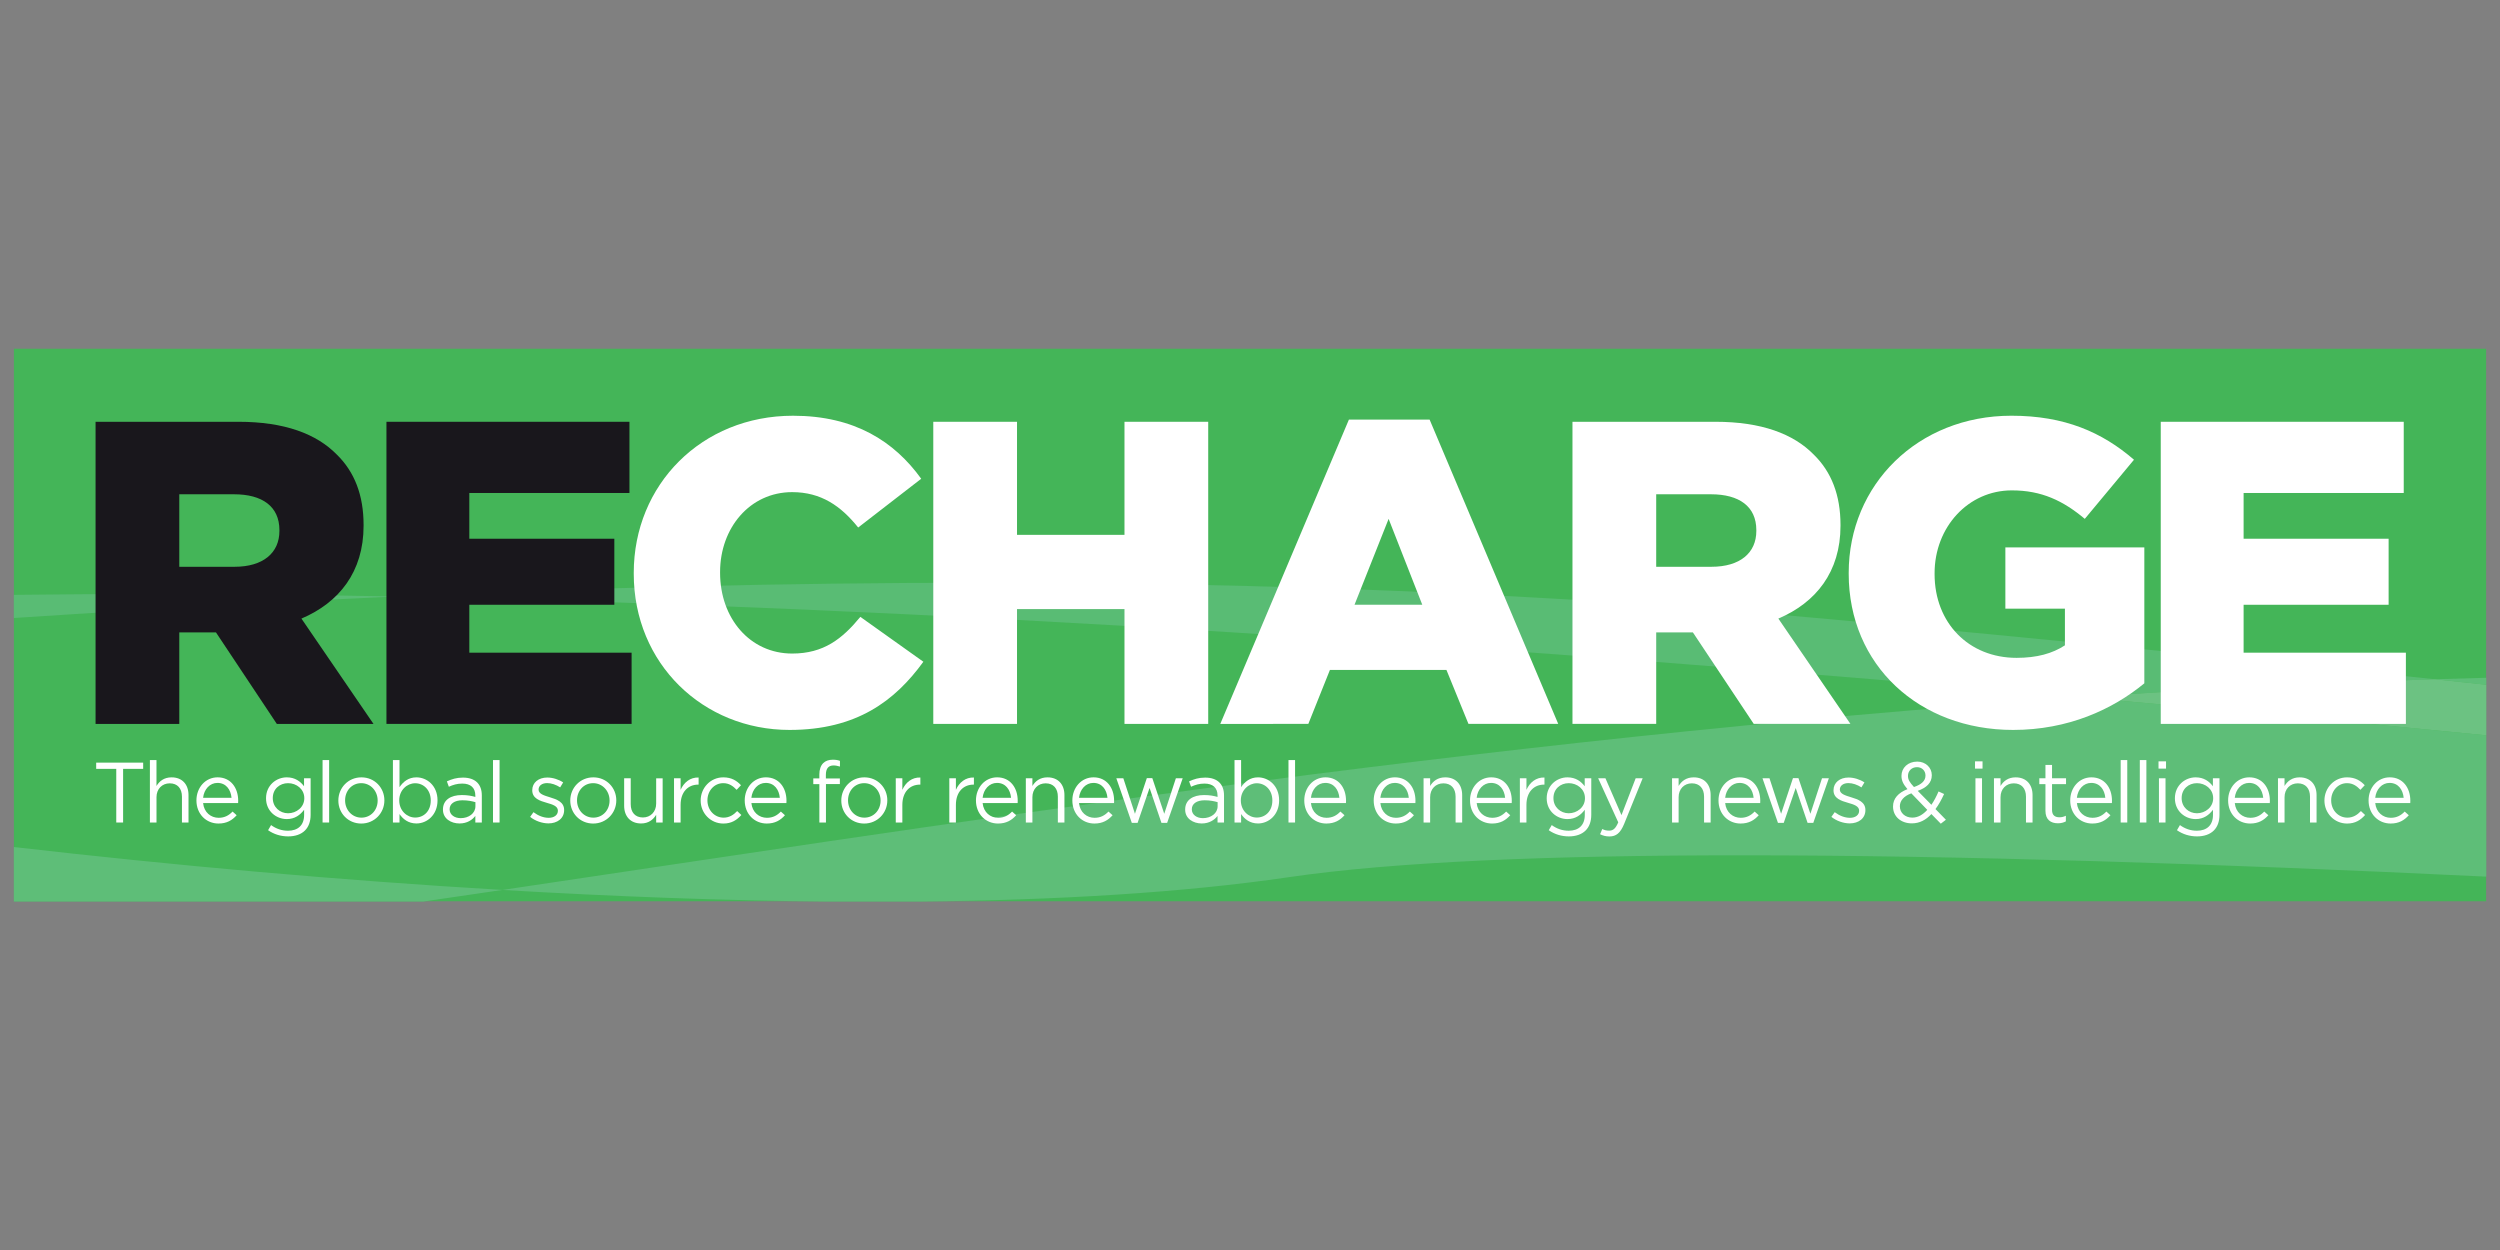
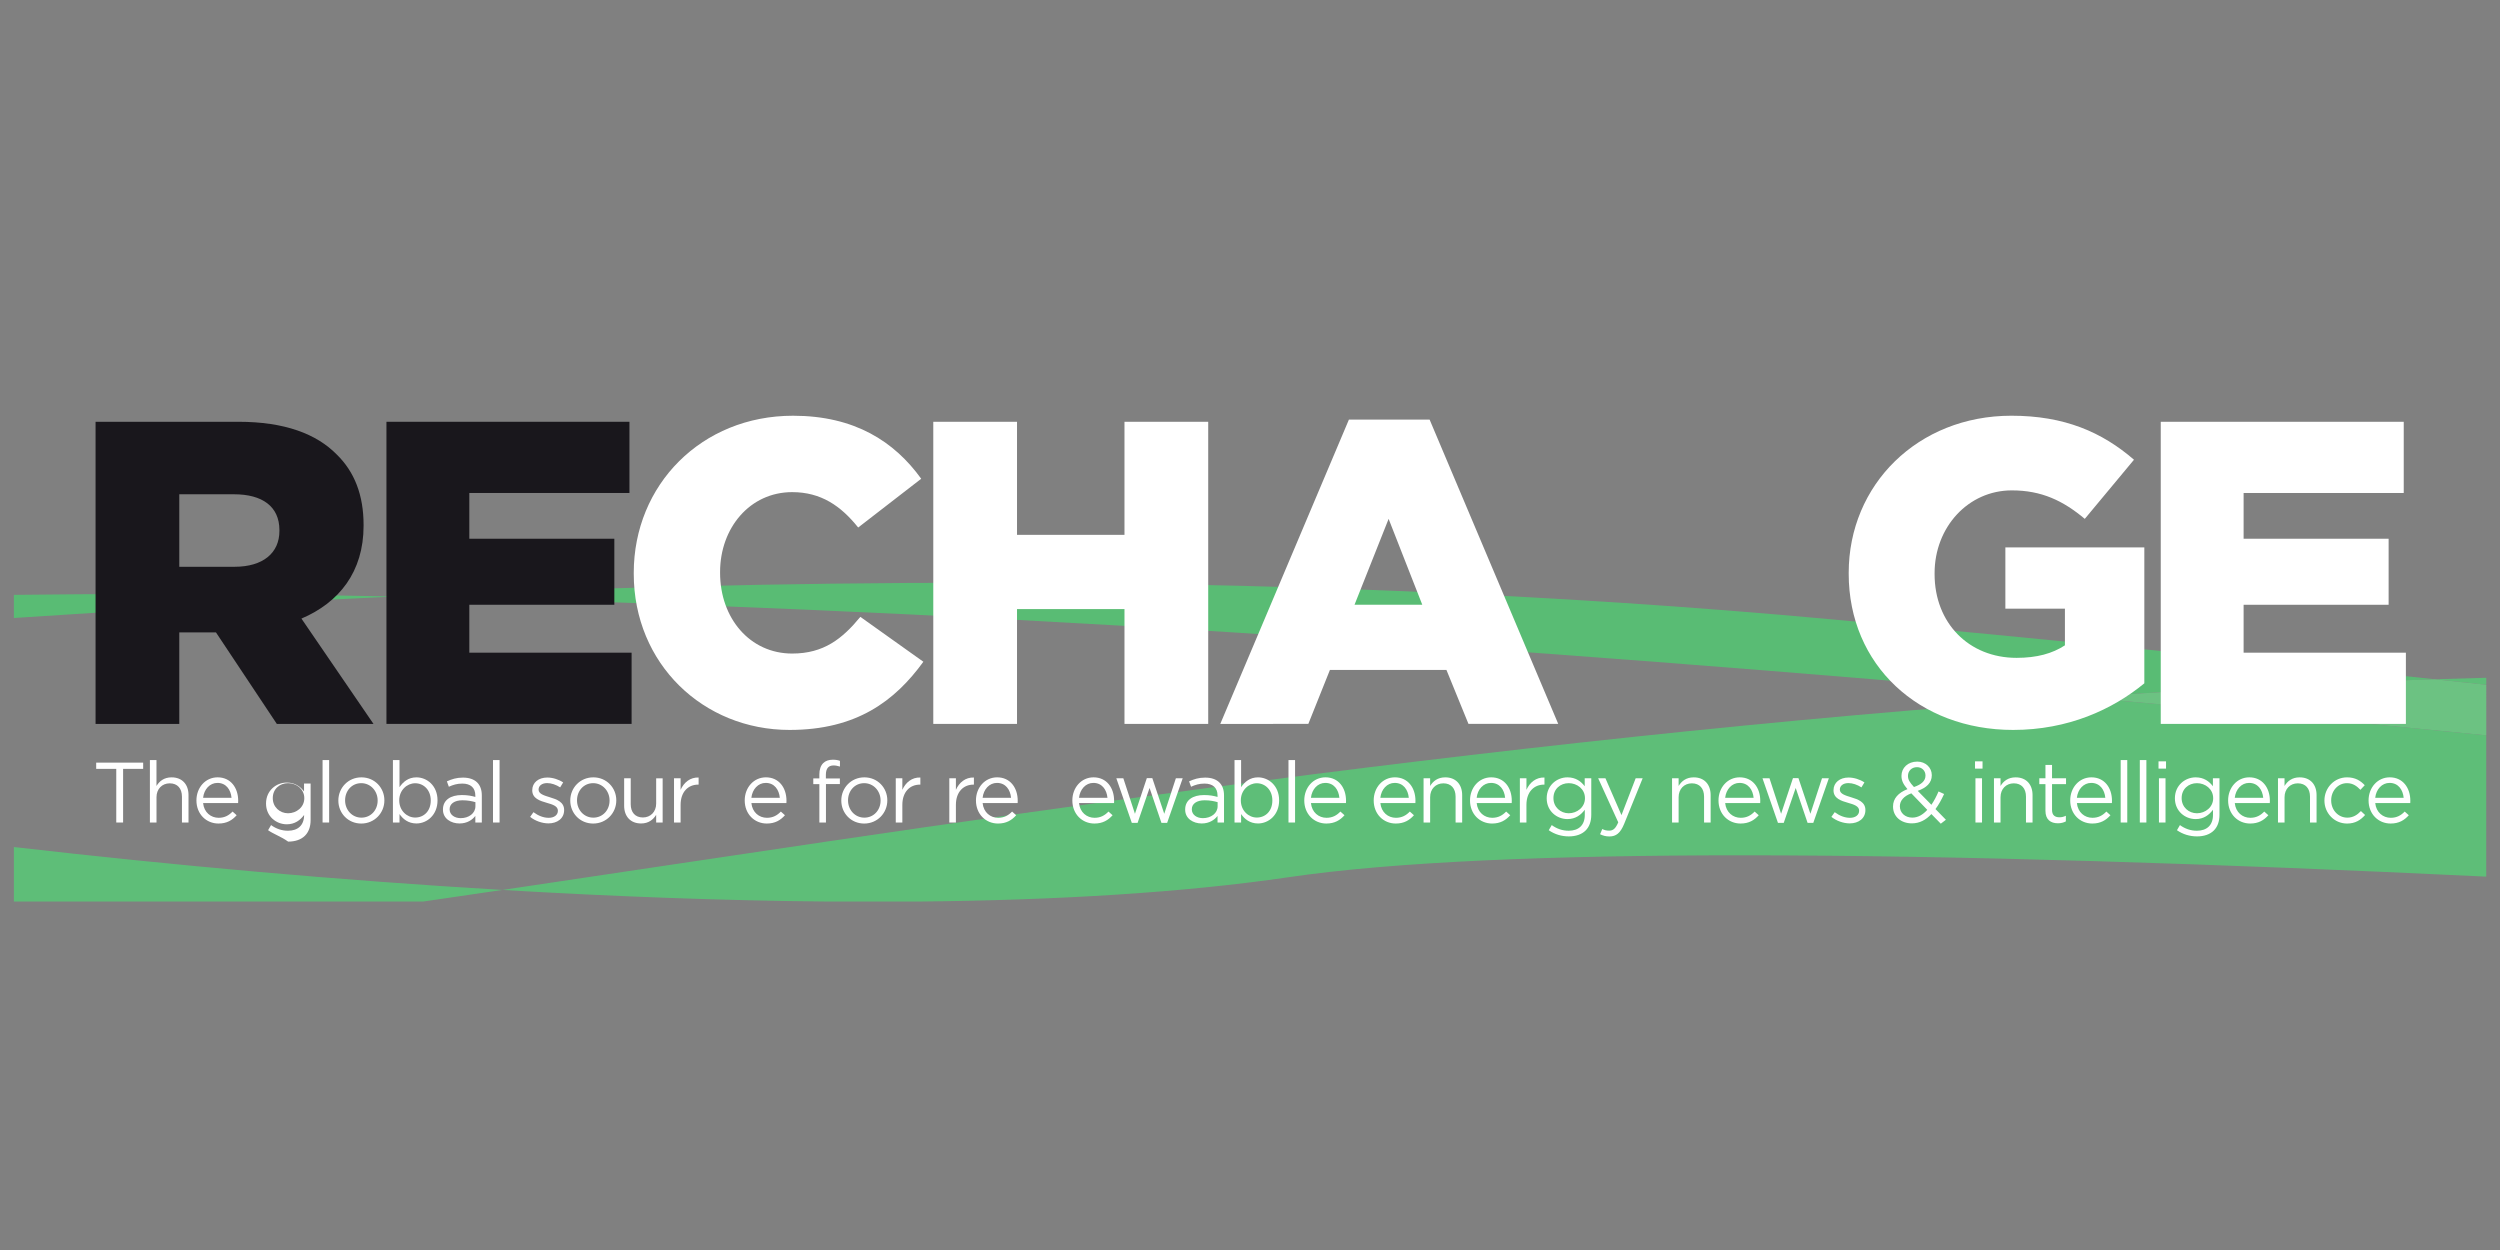
<svg xmlns="http://www.w3.org/2000/svg" xmlns:xlink="http://www.w3.org/1999/xlink" version="1.1" id="DWG_x5F_Logo_x5F_4c" x="0px" y="0px" viewBox="0 0 150 75" enable-background="new 0 0 150 75" xml:space="preserve">
  <rect x="0" y="0" width="150" height="75" fill="#808080" stroke="none" />
  <g>
    <g>
      <defs>
        <polygon id="SVGID_1_" points="0.833,20.924 149.167,20.924 149.167,54.076 0.833,54.076 0.833,20.924    " />
      </defs>
      <clipPath id="SVGID_2_">
        <use xlink:href="#SVGID_1_" overflow="visible" />
      </clipPath>
-       <polygon clip-path="url(#SVGID_2_)" fill="#44B558" points="0.833,54.076 149.167,54.076 149.167,20.924 0.833,20.924     0.833,54.076   " />
      <path clip-path="url(#SVGID_2_)" fill="#5EBE78" d="M55.115,54.093h-5.449c-6.257-0.056-12.834-0.301-19.523-0.696    c23.711-3.51,58.167-9.039,94.76-11.56c8.271,0.736,16.387,1.503,24.271,2.283v8.478c-16.011-0.769-31.585-1.28-44.69-1.28    c-11.339,0-20.825,0.383-27.152,1.312C71.019,53.558,63.426,54.014,55.115,54.093 M25.389,54.093H0.833v-3.271    c9.568,1.101,19.557,1.998,29.31,2.574C28.507,53.639,26.921,53.872,25.389,54.093 M149.175,41.085    c-1.023-0.11-2.052-0.22-3.086-0.33c1.029-0.033,2.056-0.063,3.086-0.089V41.085" />
      <path clip-path="url(#SVGID_2_)" fill="#59BC74" d="M124.904,41.836c-33.449-2.977-69.297-5.43-101.19-6.046    c11.474-0.515,23.22-0.826,35.104-0.826c16.927,0,34.133,0.632,51.232,2.211c12.588,1.162,24.637,2.368,36.04,3.58    C138.988,40.982,131.908,41.354,124.904,41.836 M0.833,37.08v-1.388c2.643-0.034,5.335-0.05,8.062-0.05    c4.825,0,9.771,0.051,14.818,0.148C15.95,36.138,8.306,36.58,0.833,37.08" />
      <path clip-path="url(#SVGID_2_)" fill="#6CC282" d="M149.175,44.12c-7.884-0.78-16.001-1.547-24.271-2.283    c7.005-0.483,14.084-0.855,21.186-1.082c1.034,0.11,2.063,0.22,3.086,0.33V44.12" />
    </g>
    <polygon fill="#FFFFFF" points="6.976,46.132 5.771,46.132 5.771,45.758 8.59,45.758 8.59,46.132 7.386,46.132 7.386,49.351    6.976,49.351 6.976,46.132  " />
    <path fill="#FFFFFF" d="M8.994,45.604h0.395v1.555c0.174-0.287,0.451-0.518,0.907-0.518c0.641,0,1.015,0.431,1.015,1.062v1.648   h-0.394v-1.55c0-0.493-0.267-0.801-0.733-0.801c-0.456,0-0.794,0.334-0.794,0.831v1.52H8.994V45.604L8.994,45.604z" />
    <path fill="#FFFFFF" d="M13.892,47.867c-0.046-0.482-0.323-0.893-0.845-0.893c-0.456,0-0.805,0.38-0.861,0.893H13.892   L13.892,47.867z M13.119,49.068c0.364,0,0.62-0.149,0.835-0.375l0.246,0.221c-0.267,0.298-0.589,0.498-1.092,0.498   c-0.728,0-1.322-0.559-1.322-1.386c0-0.77,0.538-1.386,1.271-1.386c0.784,0,1.235,0.626,1.235,1.406c0,0.036,0,0.077-0.005,0.138   h-2.101C12.242,48.745,12.652,49.068,13.119,49.068L13.119,49.068z" />
-     <path fill="#FFFFFF" d="M18.258,47.898v-0.01c0-0.544-0.471-0.898-0.974-0.898s-0.917,0.349-0.917,0.893v0.01   c0,0.534,0.425,0.903,0.917,0.903C17.786,48.796,18.258,48.432,18.258,47.898L18.258,47.898z M16.085,49.813l0.179-0.308   c0.302,0.221,0.641,0.339,1.02,0.339c0.584,0,0.963-0.323,0.963-0.945v-0.313c-0.231,0.308-0.553,0.559-1.04,0.559   c-0.635,0-1.245-0.477-1.245-1.242v-0.01c0-0.775,0.615-1.252,1.245-1.252c0.497,0,0.82,0.246,1.035,0.534v-0.477h0.395v2.192   c0,0.41-0.123,0.724-0.338,0.939c-0.236,0.236-0.589,0.355-1.01,0.355C16.848,50.183,16.438,50.059,16.085,49.813L16.085,49.813z" />
+     <path fill="#FFFFFF" d="M18.258,47.898v-0.01c0-0.544-0.471-0.898-0.974-0.898s-0.917,0.349-0.917,0.893v0.01   c0,0.534,0.425,0.903,0.917,0.903C17.786,48.796,18.258,48.432,18.258,47.898L18.258,47.898z M16.085,49.813l0.179-0.308   c0.302,0.221,0.641,0.339,1.02,0.339c0.584,0,0.963-0.323,0.963-0.945c-0.231,0.308-0.553,0.559-1.04,0.559   c-0.635,0-1.245-0.477-1.245-1.242v-0.01c0-0.775,0.615-1.252,1.245-1.252c0.497,0,0.82,0.246,1.035,0.534v-0.477h0.395v2.192   c0,0.41-0.123,0.724-0.338,0.939c-0.236,0.236-0.589,0.355-1.01,0.355C16.848,50.183,16.438,50.059,16.085,49.813L16.085,49.813z" />
    <polygon fill="#FFFFFF" points="19.354,45.604 19.748,45.604 19.748,49.351 19.354,49.351 19.354,45.604  " />
    <path fill="#FFFFFF" d="M22.659,48.037v-0.01c0-0.57-0.425-1.037-0.984-1.037c-0.574,0-0.969,0.467-0.969,1.027v0.01   c0,0.57,0.42,1.032,0.979,1.032C22.259,49.058,22.659,48.596,22.659,48.037L22.659,48.037z M20.301,48.037v-0.01   c0-0.749,0.584-1.386,1.384-1.386c0.794,0,1.378,0.626,1.378,1.376v0.01c0,0.749-0.589,1.386-1.389,1.386   C20.88,49.412,20.301,48.786,20.301,48.037L20.301,48.037z" />
    <path fill="#FFFFFF" d="M25.845,48.032v-0.01c0-0.626-0.43-1.027-0.933-1.027c-0.492,0-0.958,0.416-0.958,1.021v0.01   c0,0.616,0.466,1.027,0.958,1.027C25.425,49.053,25.845,48.673,25.845,48.032L25.845,48.032z M23.97,48.843v0.508h-0.395v-3.747   h0.395v1.627c0.215-0.318,0.528-0.59,1.015-0.59c0.635,0,1.266,0.503,1.266,1.376v0.01c0,0.867-0.625,1.381-1.266,1.381   C24.492,49.407,24.175,49.14,23.97,48.843L23.97,48.843z" />
    <path fill="#FFFFFF" d="M28.525,48.376v-0.246c-0.195-0.056-0.451-0.113-0.774-0.113c-0.492,0-0.774,0.216-0.774,0.534v0.01   c0,0.334,0.307,0.528,0.666,0.528C28.13,49.089,28.525,48.796,28.525,48.376L28.525,48.376z M26.577,48.581v-0.011   c0-0.57,0.461-0.867,1.133-0.867c0.338,0,0.574,0.046,0.81,0.113v-0.082c0-0.472-0.287-0.719-0.784-0.719   c-0.313,0-0.558,0.077-0.805,0.19l-0.118-0.323c0.292-0.133,0.574-0.226,0.963-0.226c0.374,0,0.666,0.103,0.856,0.293   c0.184,0.185,0.277,0.441,0.277,0.78v1.622H28.52v-0.395c-0.184,0.236-0.487,0.452-0.953,0.452   C27.069,49.407,26.577,49.125,26.577,48.581L26.577,48.581z" />
    <polygon fill="#FFFFFF" points="29.58,45.604 29.974,45.604 29.974,49.351 29.58,49.351 29.58,45.604  " />
    <path fill="#FFFFFF" d="M31.808,49.012l0.2-0.282c0.287,0.216,0.605,0.339,0.917,0.339c0.318,0,0.548-0.164,0.548-0.421v-0.01   c0-0.267-0.313-0.37-0.661-0.467c-0.415-0.118-0.877-0.262-0.877-0.749v-0.01c0-0.457,0.379-0.76,0.902-0.76   c0.323,0,0.682,0.113,0.953,0.293l-0.179,0.298c-0.246-0.159-0.528-0.257-0.784-0.257c-0.313,0-0.512,0.164-0.512,0.385v0.01   c0,0.252,0.328,0.349,0.682,0.457c0.41,0.123,0.851,0.282,0.851,0.76v0.01c0,0.503-0.415,0.796-0.943,0.796   C32.526,49.402,32.105,49.253,31.808,49.012L31.808,49.012z" />
    <path fill="#FFFFFF" d="M36.574,48.037v-0.01c0-0.57-0.425-1.037-0.984-1.037c-0.574,0-0.969,0.467-0.969,1.027v0.01   c0,0.57,0.42,1.032,0.979,1.032C36.174,49.058,36.574,48.596,36.574,48.037L36.574,48.037z M34.216,48.037v-0.01   c0-0.749,0.584-1.386,1.384-1.386c0.794,0,1.378,0.626,1.378,1.376v0.01c0,0.749-0.589,1.386-1.389,1.386   C34.795,49.412,34.216,48.786,34.216,48.037L34.216,48.037z" />
    <path fill="#FFFFFF" d="M37.449,48.345v-1.648h0.394v1.55c0,0.493,0.266,0.801,0.733,0.801c0.451,0,0.794-0.334,0.794-0.831v-1.519   h0.389v2.654h-0.389v-0.462c-0.179,0.287-0.451,0.518-0.907,0.518C37.823,49.407,37.449,48.976,37.449,48.345L37.449,48.345z" />
    <path fill="#FFFFFF" d="M40.441,46.697h0.395v0.693c0.195-0.441,0.579-0.76,1.081-0.739v0.426h-0.031   c-0.579,0-1.05,0.416-1.05,1.217v1.057h-0.395V46.697L40.441,46.697z" />
-     <path fill="#FFFFFF" d="M42.04,48.037v-0.01c0-0.749,0.584-1.386,1.358-1.386c0.502,0,0.815,0.21,1.061,0.472l-0.261,0.277   c-0.21-0.221-0.446-0.4-0.804-0.4c-0.538,0-0.948,0.457-0.948,1.027v0.01c0,0.575,0.42,1.032,0.974,1.032   c0.338,0,0.6-0.169,0.81-0.395l0.251,0.236c-0.266,0.298-0.584,0.513-1.081,0.513C42.624,49.412,42.04,48.781,42.04,48.037   L42.04,48.037z" />
    <path fill="#FFFFFF" d="M46.789,47.867c-0.046-0.482-0.323-0.893-0.846-0.893c-0.456,0-0.804,0.38-0.861,0.893H46.789   L46.789,47.867z M46.016,49.068c0.364,0,0.62-0.149,0.835-0.375l0.246,0.221c-0.267,0.298-0.59,0.498-1.092,0.498   c-0.728,0-1.322-0.559-1.322-1.386c0-0.77,0.538-1.386,1.271-1.386c0.784,0,1.235,0.626,1.235,1.406c0,0.036,0,0.077-0.005,0.138   h-2.101C45.14,48.745,45.549,49.068,46.016,49.068L46.016,49.068z" />
    <path fill="#FFFFFF" d="M49.161,47.046h-0.364v-0.344h0.364v-0.231c0-0.303,0.082-0.534,0.231-0.683   c0.133-0.133,0.328-0.205,0.569-0.205c0.184,0,0.307,0.021,0.436,0.067v0.344c-0.143-0.041-0.251-0.067-0.384-0.067   c-0.307,0-0.461,0.185-0.461,0.564v0.216h0.84v0.339h-0.835v2.305h-0.395V47.046L49.161,47.046z" />
    <path fill="#FFFFFF" d="M52.835,48.037v-0.01c0-0.57-0.425-1.037-0.984-1.037c-0.574,0-0.969,0.467-0.969,1.027v0.01   c0,0.57,0.42,1.032,0.979,1.032C52.435,49.058,52.835,48.596,52.835,48.037L52.835,48.037z M50.478,48.037v-0.01   c0-0.749,0.584-1.386,1.383-1.386c0.794,0,1.378,0.626,1.378,1.376v0.01c0,0.749-0.589,1.386-1.389,1.386   C51.057,49.412,50.478,48.786,50.478,48.037L50.478,48.037z" />
    <path fill="#FFFFFF" d="M53.746,46.697h0.395v0.693c0.195-0.441,0.579-0.76,1.081-0.739v0.426h-0.031   c-0.579,0-1.05,0.416-1.05,1.217v1.057h-0.395V46.697L53.746,46.697z" />
    <path fill="#FFFFFF" d="M56.959,46.697h0.395v0.693c0.195-0.441,0.579-0.76,1.081-0.739v0.426h-0.031   c-0.579,0-1.05,0.416-1.05,1.217v1.057h-0.395V46.697L56.959,46.697z" />
    <path fill="#FFFFFF" d="M60.664,47.867c-0.046-0.482-0.323-0.893-0.846-0.893c-0.456,0-0.805,0.38-0.861,0.893H60.664   L60.664,47.867z M59.89,49.068c0.364,0,0.62-0.149,0.835-0.375l0.246,0.221c-0.266,0.298-0.589,0.498-1.092,0.498   c-0.728,0-1.322-0.559-1.322-1.386c0-0.77,0.538-1.386,1.271-1.386c0.784,0,1.235,0.626,1.235,1.406c0,0.036,0,0.077-0.005,0.138   h-2.101C59.014,48.745,59.423,49.068,59.89,49.068L59.89,49.068z" />
-     <path fill="#FFFFFF" d="M61.55,46.697h0.394v0.462c0.174-0.287,0.451-0.518,0.907-0.518c0.64,0,1.015,0.431,1.015,1.062v1.648   h-0.395v-1.55c0-0.493-0.266-0.801-0.733-0.801c-0.456,0-0.794,0.334-0.794,0.831v1.52H61.55V46.697L61.55,46.697z" />
    <path fill="#FFFFFF" d="M66.448,47.867c-0.046-0.482-0.323-0.893-0.846-0.893c-0.456,0-0.804,0.38-0.861,0.893H66.448   L66.448,47.867z M65.674,49.068c0.364,0,0.62-0.149,0.835-0.375l0.246,0.221c-0.267,0.298-0.59,0.498-1.092,0.498   c-0.728,0-1.322-0.559-1.322-1.386c0-0.77,0.538-1.386,1.271-1.386c0.784,0,1.235,0.626,1.235,1.406c0,0.036,0,0.077-0.005,0.138   h-2.101C64.798,48.745,65.208,49.068,65.674,49.068L65.674,49.068z" />
    <polygon fill="#FFFFFF" points="66.98,46.697 67.4,46.697 68.097,48.827 68.81,46.687 69.138,46.687 69.855,48.827 70.552,46.697    70.962,46.697 70.029,49.371 69.686,49.371 68.974,47.277 68.256,49.371 67.908,49.371 66.98,46.697  " />
    <path fill="#FFFFFF" d="M73.057,48.376v-0.246c-0.195-0.056-0.451-0.113-0.774-0.113c-0.492,0-0.774,0.216-0.774,0.534v0.01   c0,0.334,0.307,0.528,0.666,0.528C72.662,49.089,73.057,48.796,73.057,48.376L73.057,48.376z M71.11,48.581v-0.011   c0-0.57,0.461-0.867,1.132-0.867c0.338,0,0.574,0.046,0.81,0.113v-0.082c0-0.472-0.287-0.719-0.784-0.719   c-0.313,0-0.559,0.077-0.805,0.19l-0.118-0.323c0.292-0.133,0.574-0.226,0.963-0.226c0.374,0,0.666,0.103,0.856,0.293   c0.185,0.185,0.277,0.441,0.277,0.78v1.622h-0.389v-0.395c-0.184,0.236-0.487,0.452-0.953,0.452   C71.602,49.407,71.11,49.125,71.11,48.581L71.11,48.581z" />
    <path fill="#FFFFFF" d="M76.341,48.032v-0.01c0-0.626-0.43-1.027-0.933-1.027c-0.492,0-0.958,0.416-0.958,1.021v0.01   c0,0.616,0.466,1.027,0.958,1.027C75.921,49.053,76.341,48.673,76.341,48.032L76.341,48.032z M74.466,48.843v0.508h-0.395v-3.747   h0.395v1.627c0.215-0.318,0.528-0.59,1.015-0.59c0.635,0,1.266,0.503,1.266,1.376v0.01c0,0.867-0.625,1.381-1.266,1.381   C74.988,49.407,74.671,49.14,74.466,48.843L74.466,48.843z" />
    <polygon fill="#FFFFFF" points="77.309,45.604 77.704,45.604 77.704,49.351 77.309,49.351 77.309,45.604  " />
    <path fill="#FFFFFF" d="M80.363,47.867c-0.046-0.482-0.323-0.893-0.846-0.893c-0.456,0-0.804,0.38-0.861,0.893H80.363   L80.363,47.867z M79.589,49.068c0.364,0,0.62-0.149,0.835-0.375l0.246,0.221c-0.266,0.298-0.589,0.498-1.092,0.498   c-0.728,0-1.322-0.559-1.322-1.386c0-0.77,0.538-1.386,1.271-1.386c0.784,0,1.235,0.626,1.235,1.406c0,0.036,0,0.077-0.005,0.138   h-2.101C78.713,48.745,79.123,49.068,79.589,49.068L79.589,49.068z" />
    <path fill="#FFFFFF" d="M84.528,47.867c-0.046-0.482-0.323-0.893-0.846-0.893c-0.456,0-0.804,0.38-0.861,0.893H84.528   L84.528,47.867z M83.754,49.068c0.364,0,0.62-0.149,0.836-0.375l0.246,0.221c-0.266,0.298-0.589,0.498-1.092,0.498   c-0.728,0-1.322-0.559-1.322-1.386c0-0.77,0.538-1.386,1.271-1.386c0.784,0,1.235,0.626,1.235,1.406c0,0.036,0,0.077-0.005,0.138   h-2.101C82.878,48.745,83.288,49.068,83.754,49.068L83.754,49.068z" />
    <path fill="#FFFFFF" d="M85.414,46.697h0.394v0.462c0.174-0.287,0.451-0.518,0.907-0.518c0.64,0,1.015,0.431,1.015,1.062v1.648   h-0.395v-1.55c0-0.493-0.266-0.801-0.733-0.801c-0.456,0-0.794,0.334-0.794,0.831v1.52h-0.394V46.697L85.414,46.697z" />
    <path fill="#FFFFFF" d="M90.307,47.867c-0.046-0.482-0.323-0.893-0.846-0.893c-0.456,0-0.805,0.38-0.861,0.893H90.307   L90.307,47.867z M89.533,49.068c0.364,0,0.62-0.149,0.836-0.375l0.246,0.221c-0.266,0.298-0.589,0.498-1.092,0.498   c-0.728,0-1.322-0.559-1.322-1.386c0-0.77,0.538-1.386,1.271-1.386c0.784,0,1.235,0.626,1.235,1.406c0,0.036,0,0.077-0.005,0.138   h-2.101C88.657,48.745,89.067,49.068,89.533,49.068L89.533,49.068z" />
    <path fill="#FFFFFF" d="M91.193,46.697h0.394v0.693c0.195-0.441,0.579-0.76,1.081-0.739v0.426h-0.031   c-0.579,0-1.051,0.416-1.051,1.217v1.057h-0.394V46.697L91.193,46.697z" />
    <path fill="#FFFFFF" d="M95.098,47.898v-0.01c0-0.544-0.471-0.898-0.974-0.898c-0.502,0-0.917,0.349-0.917,0.893v0.01   c0,0.534,0.426,0.903,0.917,0.903C94.626,48.796,95.098,48.432,95.098,47.898L95.098,47.898z M92.925,49.813l0.179-0.308   c0.302,0.221,0.641,0.339,1.02,0.339c0.584,0,0.963-0.323,0.963-0.945v-0.313c-0.231,0.308-0.553,0.559-1.04,0.559   c-0.635,0-1.245-0.477-1.245-1.242v-0.01c0-0.775,0.615-1.252,1.245-1.252c0.497,0,0.82,0.246,1.035,0.534v-0.477h0.394v2.192   c0,0.41-0.123,0.724-0.338,0.939c-0.236,0.236-0.589,0.355-1.01,0.355C93.688,50.183,93.279,50.059,92.925,49.813L92.925,49.813z" />
    <path fill="#FFFFFF" d="M96.004,50.054l0.133-0.313c0.128,0.067,0.246,0.097,0.415,0.097c0.236,0,0.384-0.123,0.543-0.498   l-1.205-2.644h0.436l0.963,2.212l0.851-2.212h0.42l-1.112,2.741c-0.226,0.549-0.482,0.75-0.881,0.75   C96.348,50.188,96.184,50.141,96.004,50.054L96.004,50.054z" />
    <path fill="#FFFFFF" d="M100.323,46.697h0.394v0.462c0.174-0.287,0.451-0.518,0.907-0.518c0.64,0,1.014,0.431,1.014,1.062v1.648   h-0.394v-1.55c0-0.493-0.266-0.801-0.733-0.801c-0.456,0-0.794,0.334-0.794,0.831v1.52h-0.394V46.697L100.323,46.697z" />
    <path fill="#FFFFFF" d="M105.217,47.867c-0.046-0.482-0.323-0.893-0.846-0.893c-0.456,0-0.804,0.38-0.861,0.893H105.217   L105.217,47.867z M104.443,49.068c0.364,0,0.62-0.149,0.835-0.375l0.246,0.221c-0.266,0.298-0.589,0.498-1.092,0.498   c-0.728,0-1.322-0.559-1.322-1.386c0-0.77,0.538-1.386,1.271-1.386c0.784,0,1.235,0.626,1.235,1.406c0,0.036,0,0.077-0.005,0.138   h-2.101C103.566,48.745,103.976,49.068,104.443,49.068L104.443,49.068z" />
    <polygon fill="#FFFFFF" points="105.749,46.697 106.169,46.697 106.866,48.827 107.578,46.687 107.906,46.687 108.624,48.827    109.32,46.697 109.731,46.697 108.798,49.371 108.455,49.371 107.742,47.277 107.025,49.371 106.677,49.371 105.749,46.697  " />
    <path fill="#FFFFFF" d="M109.883,49.012l0.2-0.282c0.287,0.216,0.605,0.339,0.917,0.339c0.318,0,0.548-0.164,0.548-0.421v-0.01   c0-0.267-0.313-0.37-0.661-0.467c-0.415-0.118-0.876-0.262-0.876-0.749v-0.01c0-0.457,0.379-0.76,0.902-0.76   c0.323,0,0.682,0.113,0.953,0.293l-0.179,0.298c-0.246-0.159-0.528-0.257-0.784-0.257c-0.313,0-0.512,0.164-0.512,0.385v0.01   c0,0.252,0.328,0.349,0.682,0.457c0.41,0.123,0.851,0.282,0.851,0.76v0.01c0,0.503-0.415,0.796-0.943,0.796   C110.601,49.402,110.181,49.253,109.883,49.012L109.883,49.012z" />
    <path fill="#FFFFFF" d="M115.529,46.538v-0.01c0-0.287-0.215-0.498-0.507-0.498c-0.323,0-0.543,0.226-0.543,0.518v0.011   c0,0.21,0.087,0.37,0.359,0.662C115.294,47.067,115.529,46.846,115.529,46.538L115.529,46.538z M115.637,48.591l-0.958-0.991   c-0.477,0.174-0.687,0.467-0.687,0.77v0.01c0,0.385,0.307,0.677,0.748,0.677C115.079,49.058,115.376,48.879,115.637,48.591   L115.637,48.591z M115.883,48.843c-0.328,0.354-0.707,0.559-1.174,0.559c-0.645,0-1.127-0.405-1.127-1.006v-0.01   c0-0.477,0.318-0.821,0.866-1.037c-0.246-0.287-0.359-0.508-0.359-0.79v-0.011c0-0.472,0.379-0.852,0.948-0.852   c0.502,0,0.871,0.364,0.871,0.811v0.01c0,0.457-0.323,0.75-0.845,0.934l0.82,0.837c0.159-0.231,0.302-0.503,0.43-0.801l0.333,0.154   c-0.159,0.339-0.323,0.647-0.517,0.903l0.625,0.642l-0.307,0.236L115.883,48.843L115.883,48.843z" />
    <path fill="#FFFFFF" d="M118.527,46.697h0.394v2.654h-0.394V46.697L118.527,46.697z M118.501,45.681h0.451v0.436h-0.451V45.681   L118.501,45.681z" />
    <path fill="#FFFFFF" d="M119.638,46.697h0.394v0.462c0.174-0.287,0.451-0.518,0.907-0.518c0.64,0,1.014,0.431,1.014,1.062v1.648   h-0.394v-1.55c0-0.493-0.266-0.801-0.733-0.801c-0.456,0-0.794,0.334-0.794,0.831v1.52h-0.394V46.697L119.638,46.697z" />
    <path fill="#FFFFFF" d="M122.727,48.648v-1.602h-0.369v-0.349h0.369v-0.801h0.395v0.801h0.84v0.349h-0.84v1.55   c0,0.323,0.179,0.441,0.446,0.441c0.133,0,0.246-0.026,0.384-0.092v0.339c-0.138,0.072-0.287,0.113-0.477,0.113   C123.05,49.397,122.727,49.187,122.727,48.648L122.727,48.648z" />
    <path fill="#FFFFFF" d="M126.319,47.867c-0.046-0.482-0.323-0.893-0.846-0.893c-0.456,0-0.804,0.38-0.861,0.893H126.319   L126.319,47.867z M125.546,49.068c0.364,0,0.62-0.149,0.835-0.375l0.246,0.221c-0.266,0.298-0.589,0.498-1.092,0.498   c-0.728,0-1.322-0.559-1.322-1.386c0-0.77,0.538-1.386,1.271-1.386c0.784,0,1.235,0.626,1.235,1.406c0,0.036,0,0.077-0.005,0.138   h-2.101C124.67,48.745,125.079,49.068,125.546,49.068L125.546,49.068z" />
    <polygon fill="#FFFFFF" points="127.241,45.604 127.636,45.604 127.636,49.351 127.241,49.351 127.241,45.604  " />
    <polygon fill="#FFFFFF" points="128.389,45.604 128.783,45.604 128.783,49.351 128.389,49.351 128.389,45.604  " />
    <path fill="#FFFFFF" d="M129.537,46.697h0.394v2.654h-0.394V46.697L129.537,46.697z M129.511,45.681h0.451v0.436h-0.451V45.681   L129.511,45.681z" />
    <path fill="#FFFFFF" d="M132.79,47.898v-0.01c0-0.544-0.471-0.898-0.974-0.898c-0.502,0-0.917,0.349-0.917,0.893v0.01   c0,0.534,0.425,0.903,0.917,0.903C132.319,48.796,132.79,48.432,132.79,47.898L132.79,47.898z M130.617,49.813l0.179-0.308   c0.302,0.221,0.64,0.339,1.02,0.339c0.584,0,0.963-0.323,0.963-0.945v-0.313c-0.231,0.308-0.553,0.559-1.04,0.559   c-0.635,0-1.245-0.477-1.245-1.242v-0.01c0-0.775,0.615-1.252,1.245-1.252c0.497,0,0.82,0.246,1.035,0.534v-0.477h0.395v2.192   c0,0.41-0.123,0.724-0.338,0.939c-0.236,0.236-0.589,0.355-1.009,0.355C131.381,50.183,130.971,50.059,130.617,49.813   L130.617,49.813z" />
    <path fill="#FFFFFF" d="M135.793,47.867c-0.046-0.482-0.323-0.893-0.846-0.893c-0.456,0-0.804,0.38-0.861,0.893H135.793   L135.793,47.867z M135.019,49.068c0.364,0,0.62-0.149,0.836-0.375l0.246,0.221c-0.266,0.298-0.589,0.498-1.092,0.498   c-0.728,0-1.322-0.559-1.322-1.386c0-0.77,0.538-1.386,1.271-1.386c0.784,0,1.235,0.626,1.235,1.406c0,0.036,0,0.077-0.005,0.138   h-2.101C134.142,48.745,134.553,49.068,135.019,49.068L135.019,49.068z" />
    <path fill="#FFFFFF" d="M136.678,46.697h0.394v0.462c0.174-0.287,0.451-0.518,0.907-0.518c0.64,0,1.015,0.431,1.015,1.062v1.648   H138.6v-1.55c0-0.493-0.266-0.801-0.733-0.801c-0.456,0-0.794,0.334-0.794,0.831v1.52h-0.394V46.697L136.678,46.697z" />
    <path fill="#FFFFFF" d="M139.466,48.037v-0.01c0-0.749,0.584-1.386,1.358-1.386c0.502,0,0.815,0.21,1.061,0.472l-0.261,0.277   c-0.21-0.221-0.446-0.4-0.805-0.4c-0.538,0-0.948,0.457-0.948,1.027v0.01c0,0.575,0.42,1.032,0.974,1.032   c0.338,0,0.6-0.169,0.81-0.395l0.251,0.236c-0.266,0.298-0.584,0.513-1.081,0.513C140.05,49.412,139.466,48.781,139.466,48.037   L139.466,48.037z" />
    <path fill="#FFFFFF" d="M144.22,47.867c-0.046-0.482-0.323-0.893-0.846-0.893c-0.456,0-0.805,0.38-0.861,0.893H144.22   L144.22,47.867z M143.446,49.068c0.364,0,0.62-0.149,0.836-0.375l0.246,0.221c-0.266,0.298-0.589,0.498-1.092,0.498   c-0.728,0-1.322-0.559-1.322-1.386c0-0.77,0.538-1.386,1.271-1.386c0.784,0,1.235,0.626,1.235,1.406c0,0.036,0,0.077-0.005,0.138   h-2.101C142.57,48.745,142.98,49.068,143.446,49.068L143.446,49.068z" />
    <polyline fill="#FFFFFF" points="129.645,43.434 144.353,43.434 144.353,39.161 134.616,39.161 134.616,36.286 143.317,36.286    143.317,32.324 134.616,32.324 134.616,29.579 144.224,29.579 144.224,25.307 129.645,25.307 129.645,43.434  " />
    <path fill="#FFFFFF" d="M120.788,43.796c3.288,0,5.956-1.217,7.872-2.797v-8.157h-8.338v3.677h3.573v2.201   c-0.751,0.492-1.683,0.751-2.9,0.751c-2.874,0-4.92-2.098-4.92-5.024v-0.052c0-2.771,2.02-4.972,4.635-4.972   c1.787,0,3.082,0.622,4.377,1.709l2.952-3.548c-1.916-1.657-4.169-2.641-7.354-2.641c-5.619,0-9.763,4.143-9.763,9.426v0.051   C110.922,39.912,115.143,43.796,120.788,43.796" />
-     <path fill="#FFFFFF" d="M105.38,31.858c0,1.321-0.984,2.149-2.693,2.149h-3.315v-4.35h3.289c1.683,0,2.719,0.725,2.719,2.149   V31.858L105.38,31.858z M106.701,37.115c2.253-0.958,3.729-2.797,3.729-5.567v-0.052c0-1.787-0.544-3.185-1.606-4.221   c-1.217-1.243-3.134-1.968-5.904-1.968h-8.572v18.127h5.024v-5.49h2.201l3.651,5.49h5.801L106.701,37.115" />
    <path fill="#FFFFFF" d="M81.271,36.286l2.046-5.153l2.02,5.153H81.271L81.271,36.286z M85.777,25.177h-4.843l-7.717,18.257H78.5   l1.295-3.237h6.992l1.321,3.237h5.386L85.777,25.177" />
    <polyline fill="#FFFFFF" points="55.997,43.434 61.021,43.434 61.021,36.545 67.469,36.545 67.469,43.434 72.493,43.434    72.493,25.307 67.469,25.307 67.469,32.091 61.021,32.091 61.021,25.307 55.997,25.307 55.997,43.434  " />
    <path fill="#FFFFFF" d="M47.374,43.796c4.014,0,6.319-1.735,8.028-4.091l-3.781-2.693c-1.088,1.321-2.201,2.201-4.092,2.201   c-2.538,0-4.324-2.123-4.324-4.842v-0.052c0-2.641,1.787-4.791,4.324-4.791c1.735,0,2.926,0.829,3.962,2.123l3.781-2.926   c-1.605-2.227-3.988-3.781-7.691-3.781c-5.49,0-9.556,4.143-9.556,9.426v0.051C38.025,39.834,42.194,43.796,47.374,43.796" />
    <polyline fill="#19171C" points="23.187,43.434 37.896,43.434 37.896,39.161 28.159,39.161 28.159,36.286 36.86,36.286    36.86,32.324 28.159,32.324 28.159,29.579 37.767,29.579 37.767,25.307 23.187,25.307 23.187,43.434  " />
    <path fill="#19171C" d="M16.765,31.858c0,1.321-0.984,2.149-2.693,2.149h-3.315v-4.35h3.289c1.683,0,2.719,0.725,2.719,2.149   V31.858L16.765,31.858z M18.086,37.115c2.253-0.958,3.729-2.797,3.729-5.567v-0.052c0-1.787-0.544-3.185-1.606-4.221   c-1.217-1.243-3.133-1.968-5.904-1.968H5.734v18.127h5.023v-5.49h2.201l3.651,5.49h5.8L18.086,37.115" />
  </g>
</svg>